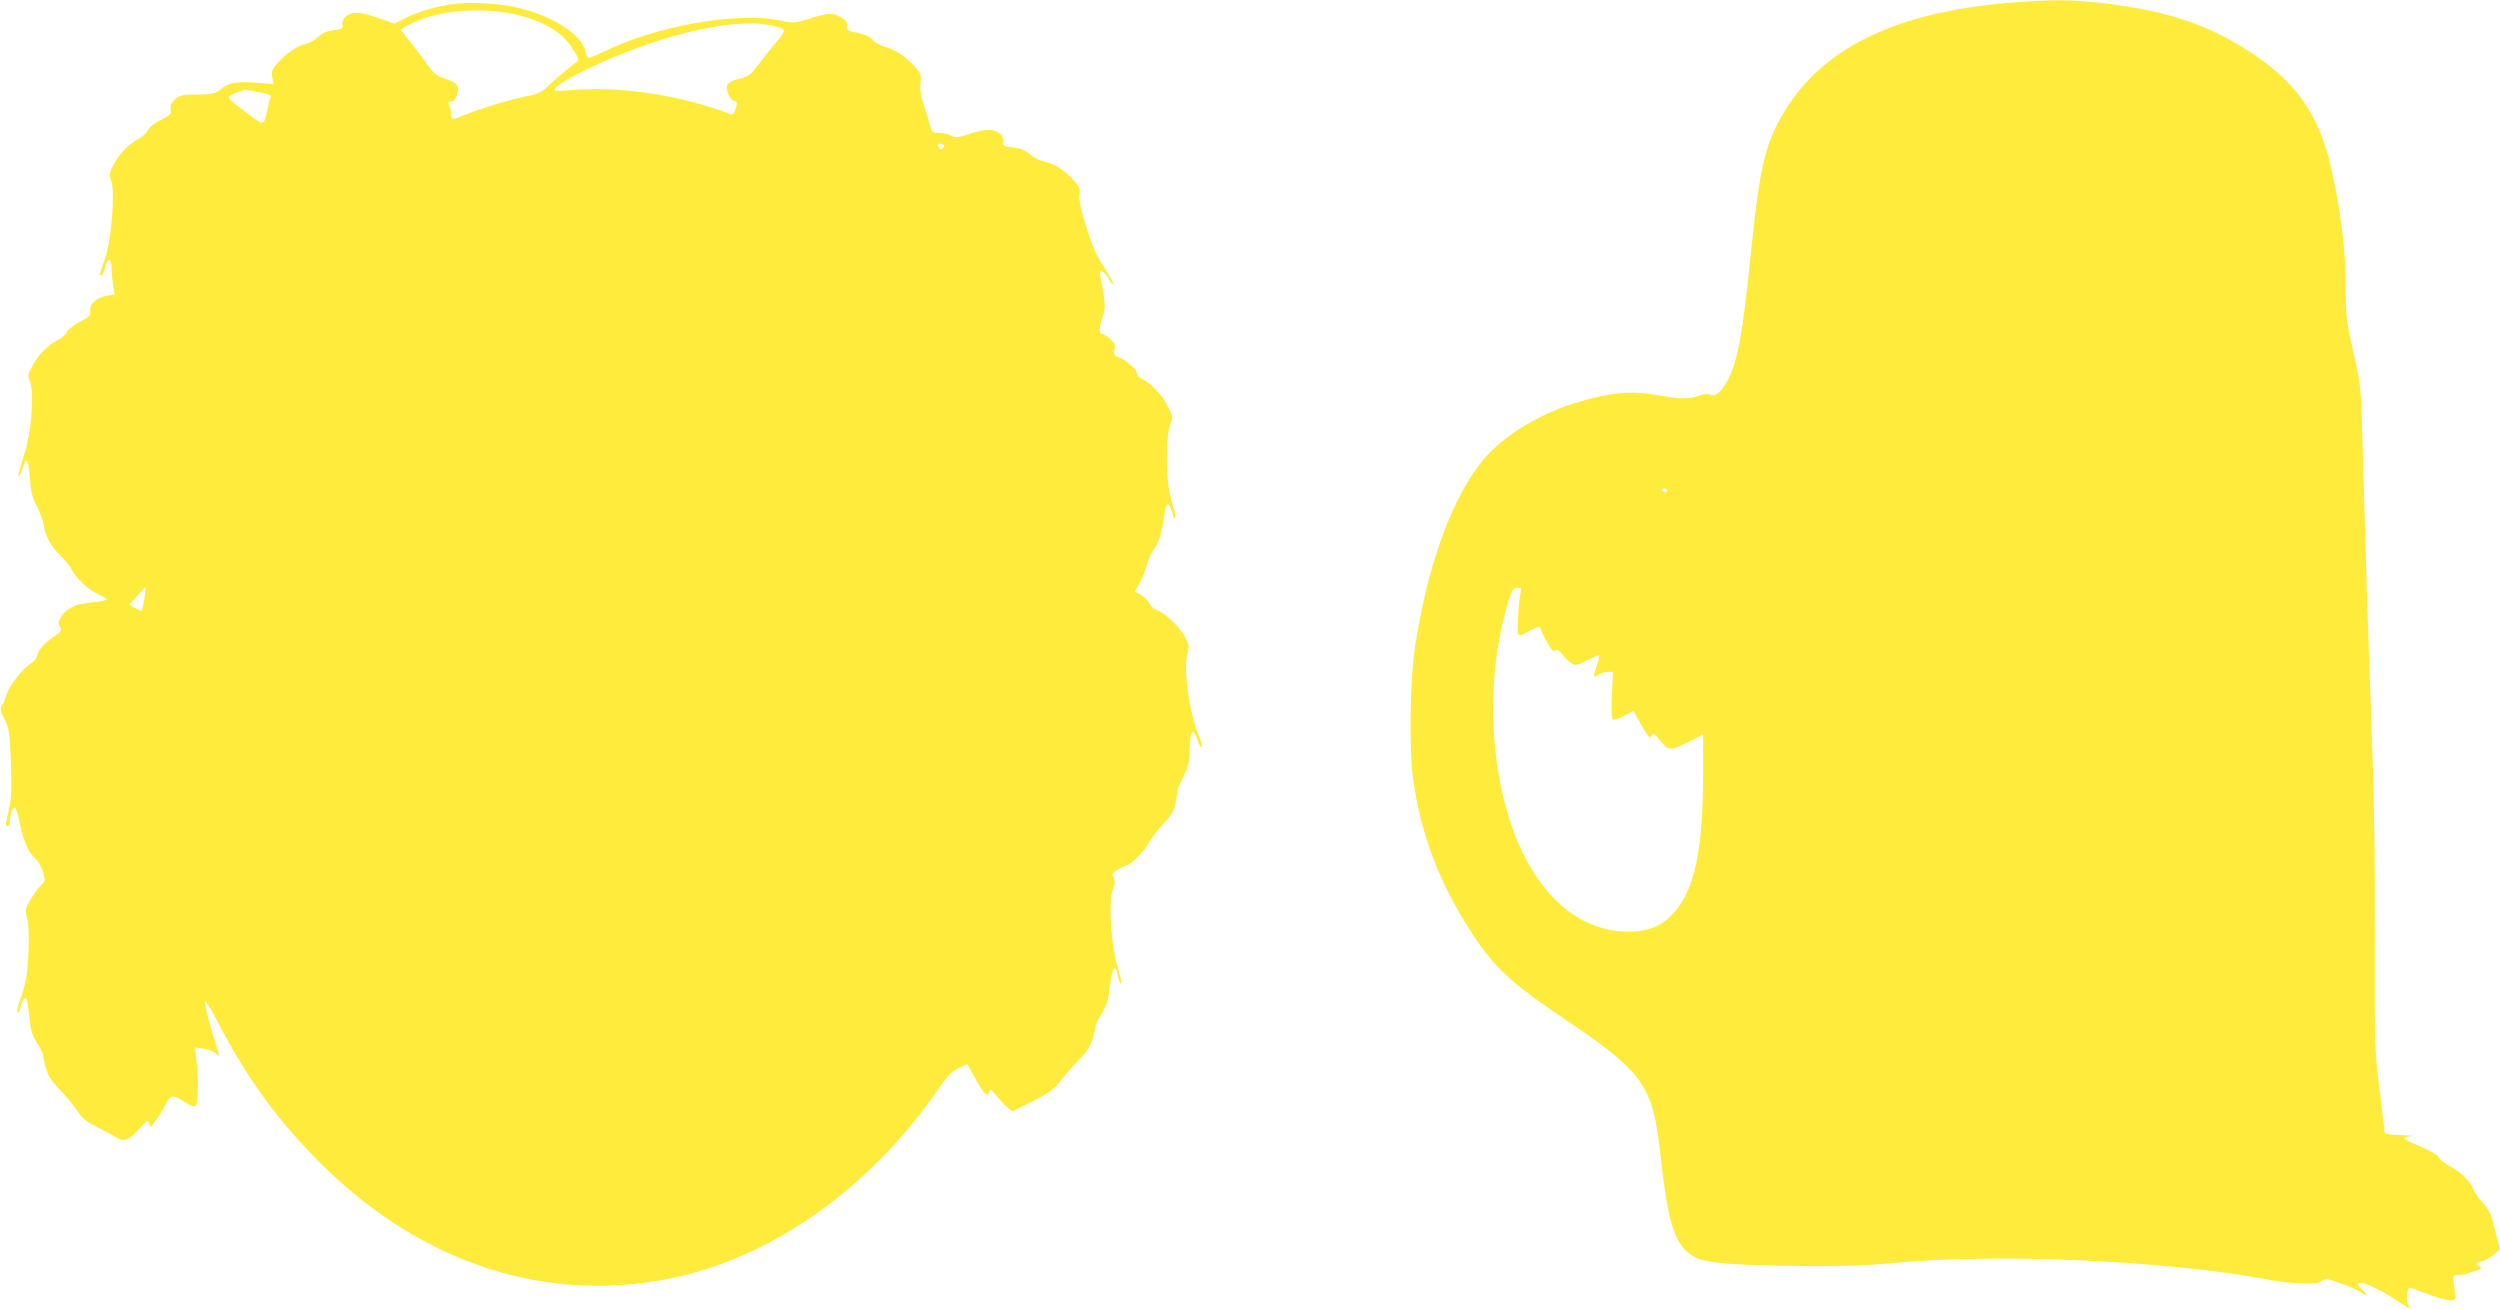
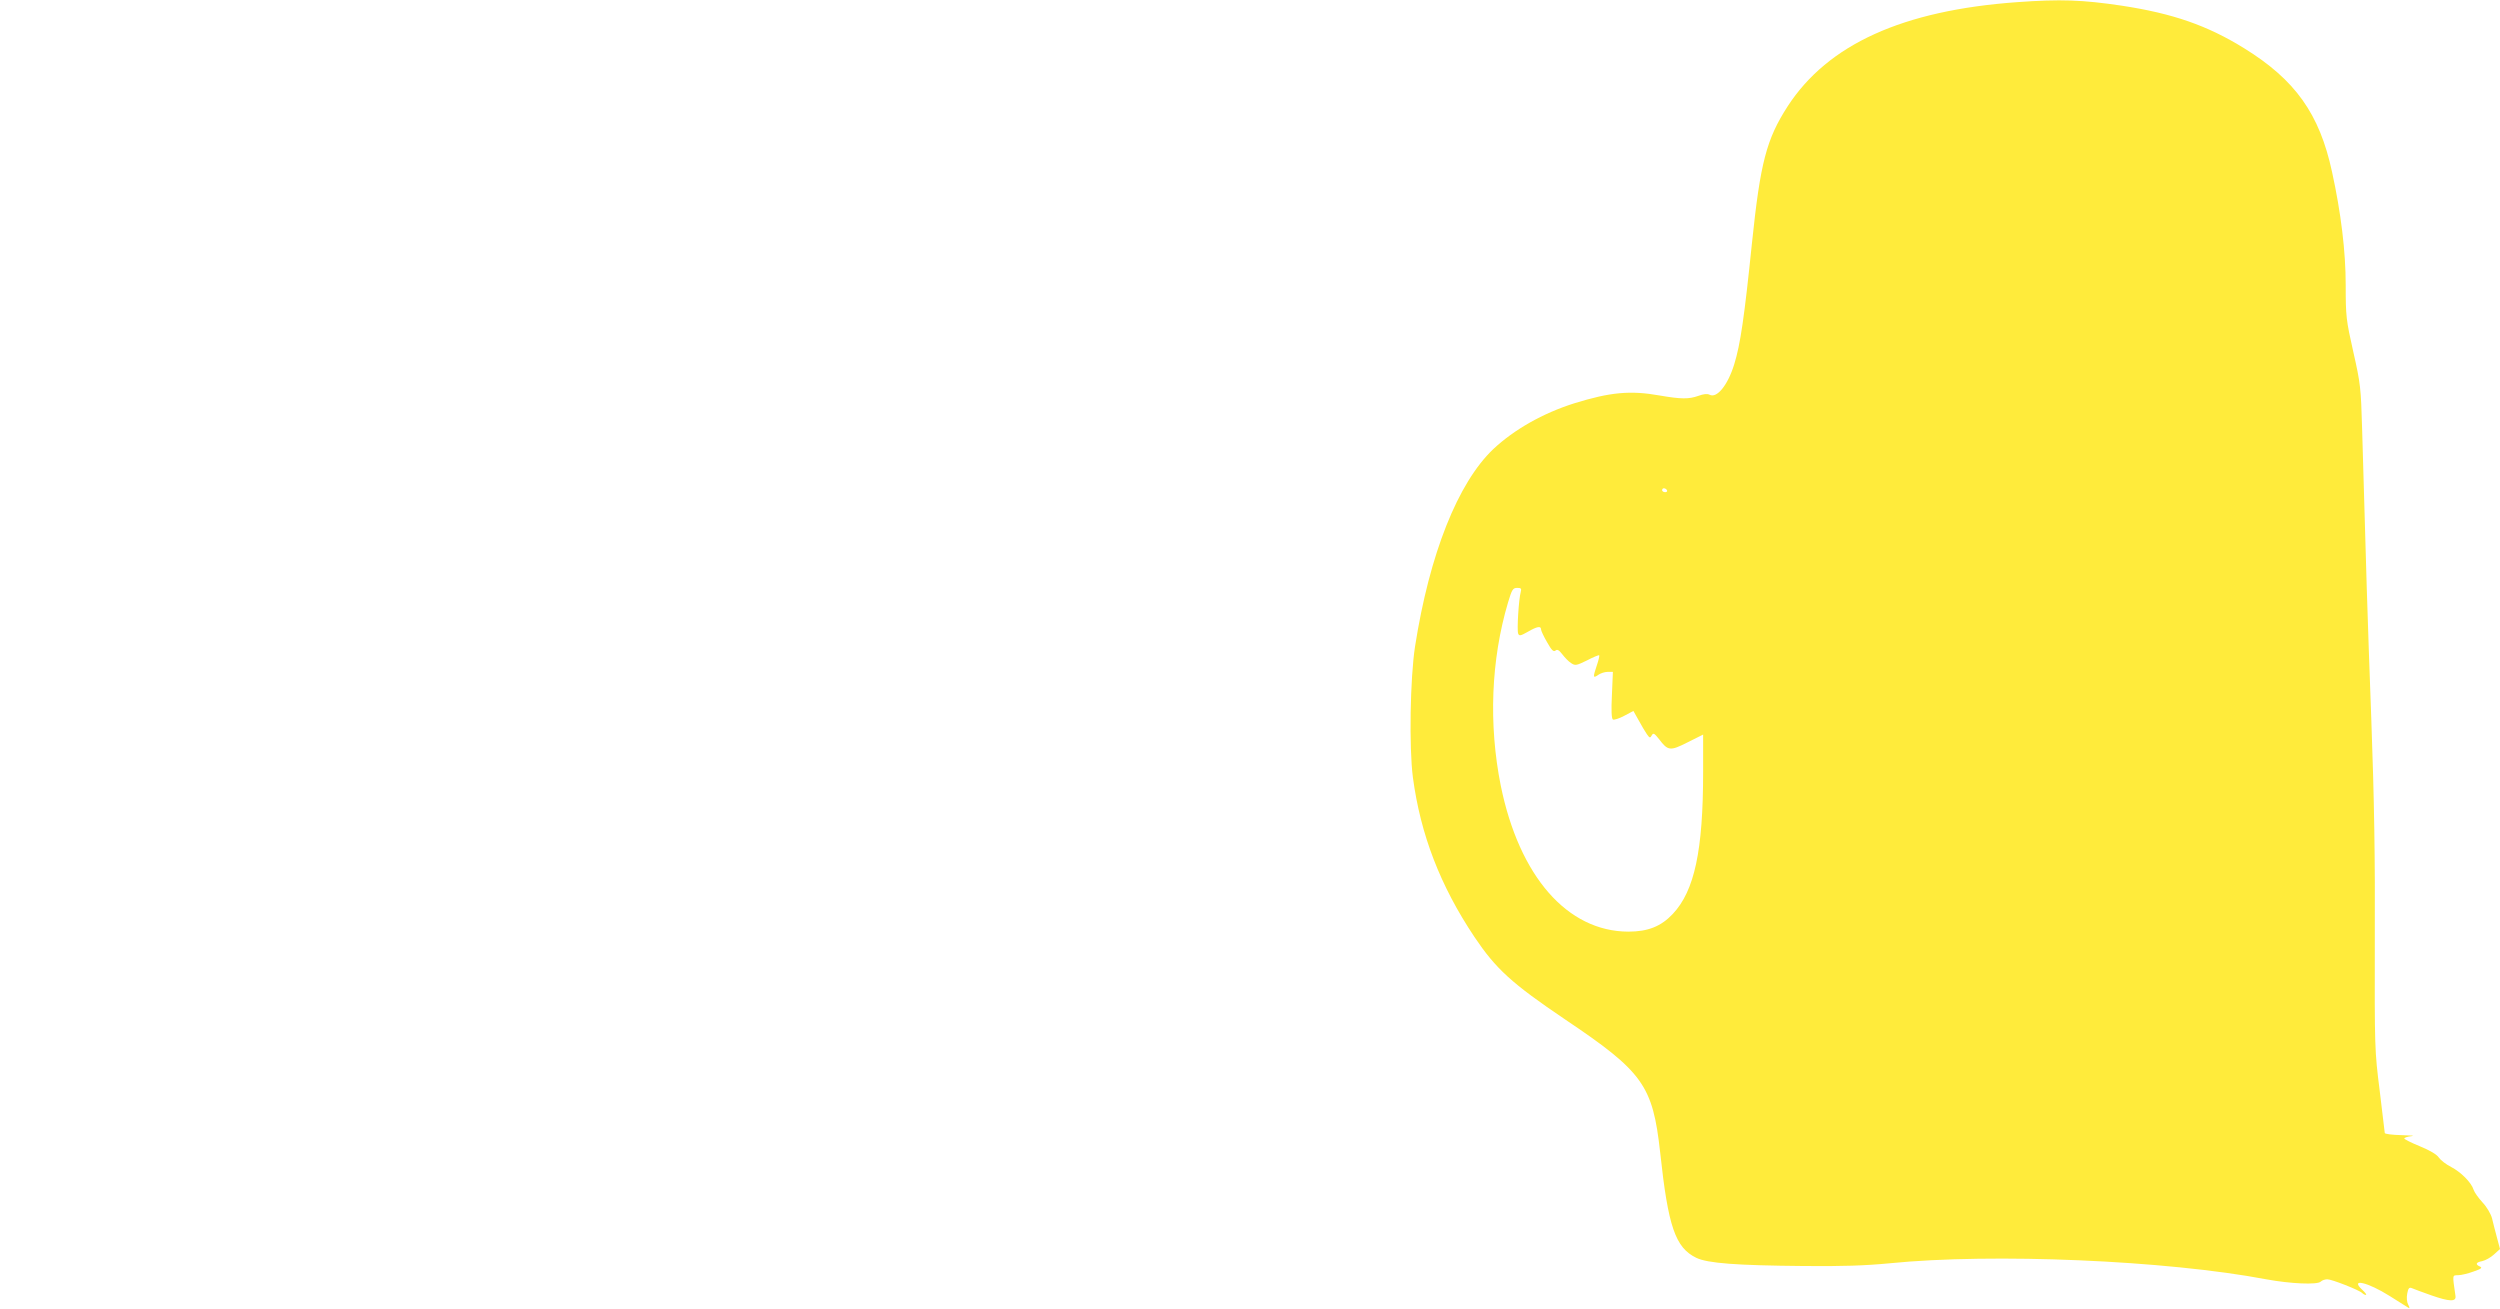
<svg xmlns="http://www.w3.org/2000/svg" version="1.0" width="1280pt" height="670pt" viewBox="0 0 1280 670" preserveAspectRatio="xMidYMid meet">
  <g transform="translate(0,670) scale(0.1,-0.1)" fill="#ffeb3b" stroke="none">
-     <path d="M10328 6689 c-586 -42 -969 -216 -1175 -533 -109 -169 -140 -288 -183 -701 -39 -379 -59 -518 -91 -621 -33 -107 -89 -175 -126 -155 -12 6 -31 4 -58 -6 -48 -17 -87 -17 -197 2 -151 27 -254 17 -438 -40 -161 -51 -307 -134 -414 -234 -182 -173 -327 -538 -401 -1011 -25 -162 -31 -516 -11 -670 39 -293 140 -555 315 -817 110 -164 191 -238 465 -423 399 -268 448 -337 486 -680 41 -382 78 -488 185 -540 58 -28 205 -39 550 -42 197 -2 316 2 440 14 529 53 1417 15 1928 -82 124 -23 262 -29 279 -12 7 7 22 12 34 12 23 0 163 -55 178 -70 6 -6 14 -10 19 -10 6 0 -2 11 -18 26 -66 61 27 40 141 -32 49 -31 93 -58 97 -61 5 -3 4 5 -3 17 -7 13 -9 36 -5 57 5 27 10 33 23 28 9 -4 54 -21 100 -37 94 -33 129 -34 124 -3 -16 112 -17 105 14 106 16 0 52 9 79 19 38 13 46 19 33 25 -26 11 -22 22 11 28 17 4 44 19 60 34 l31 28 -16 60 c-9 33 -20 77 -25 98 -6 22 -27 58 -48 80 -21 23 -42 52 -46 65 -11 37 -65 91 -115 117 -26 13 -54 35 -63 48 -10 16 -46 37 -97 58 -44 18 -80 36 -80 40 0 4 17 10 38 12 20 2 -2 4 -50 5 -49 1 -88 6 -88 11 0 4 -12 102 -26 217 -26 206 -26 218 -25 774 2 411 -3 719 -18 1130 -19 509 -27 776 -47 1485 -6 208 -8 230 -45 393 -37 164 -39 183 -39 342 0 172 -24 370 -70 580 -64 297 -188 471 -450 633 -189 117 -365 178 -627 218 -202 30 -313 34 -535 18z m-1793 -2499 c3 -5 -1 -10 -9 -10 -9 0 -16 5 -16 10 0 6 4 10 9 10 6 0 13 -4 16 -10z m-749 -522 c-10 -35 -20 -194 -13 -212 5 -13 12 -12 49 9 48 28 68 31 68 13 0 -7 14 -37 31 -66 23 -41 33 -51 43 -43 9 8 18 3 35 -19 12 -16 32 -37 45 -45 21 -14 27 -13 82 14 32 17 60 28 62 26 2 -2 -3 -25 -12 -51 -21 -62 -20 -68 6 -50 12 9 35 16 49 16 l27 0 -5 -119 c-4 -78 -2 -120 5 -125 6 -3 32 5 58 19 l47 25 27 -48 c14 -26 33 -58 42 -71 14 -20 17 -21 25 -6 8 14 13 11 37 -19 46 -61 57 -62 146 -17 l80 40 0 -193 c0 -400 -44 -607 -155 -725 -60 -64 -127 -91 -228 -91 -312 1 -558 282 -653 747 -63 314 -50 645 37 938 20 67 25 75 47 75 20 0 23 -3 18 -22z" />
-     <path d="M2315 6679 c-82 -11 -178 -40 -247 -75 l-49 -25 -88 31 c-95 32 -137 32 -167 -1 -9 -10 -14 -27 -11 -38 4 -17 -2 -20 -46 -26 -36 -5 -59 -15 -79 -35 -15 -15 -42 -30 -60 -34 -42 -8 -105 -50 -147 -99 -29 -32 -32 -42 -27 -73 l7 -35 -84 7 c-105 8 -147 1 -187 -33 -28 -23 -40 -26 -120 -27 -80 -1 -91 -3 -115 -26 -20 -18 -25 -32 -21 -51 4 -23 -1 -28 -50 -52 -33 -17 -59 -37 -66 -53 -7 -14 -28 -34 -47 -44 -50 -25 -102 -79 -130 -134 -22 -42 -23 -50 -11 -85 20 -62 0 -306 -34 -400 -30 -85 -29 -81 -17 -81 5 0 13 17 18 37 12 54 33 55 34 1 0 -23 4 -64 8 -89 l8 -47 -37 -6 c-54 -8 -92 -42 -88 -77 2 -25 -3 -31 -52 -56 -30 -15 -60 -39 -67 -52 -6 -13 -24 -30 -40 -38 -52 -25 -100 -72 -132 -127 -30 -53 -30 -56 -16 -96 22 -64 4 -266 -36 -384 -16 -49 -27 -91 -25 -94 5 -4 12 11 31 66 12 33 23 4 28 -74 4 -69 11 -97 34 -142 17 -32 33 -77 37 -100 9 -60 36 -109 86 -157 23 -22 50 -56 60 -76 24 -45 83 -99 137 -123 23 -10 40 -22 38 -26 -3 -4 -38 -11 -80 -15 -82 -7 -128 -31 -155 -78 -12 -22 -13 -30 -3 -46 11 -18 8 -23 -31 -51 -51 -34 -86 -75 -86 -99 0 -9 -16 -27 -36 -41 -46 -31 -108 -113 -124 -165 -7 -22 -17 -46 -23 -53 -7 -9 -2 -28 16 -65 24 -48 27 -66 33 -222 5 -138 3 -183 -10 -238 -19 -80 -19 -87 -6 -87 6 0 10 11 10 24 0 35 19 81 29 70 4 -5 15 -44 24 -87 19 -88 43 -141 80 -175 14 -13 31 -44 38 -69 12 -43 11 -47 -9 -63 -11 -10 -35 -42 -53 -71 -30 -52 -31 -56 -20 -101 8 -30 10 -89 7 -168 -6 -125 -13 -167 -46 -257 -11 -30 -15 -55 -10 -58 5 -3 12 10 16 30 6 34 20 53 30 42 3 -2 9 -44 14 -92 7 -70 15 -96 39 -134 17 -26 31 -54 31 -63 0 -8 7 -39 16 -69 12 -41 29 -67 71 -109 29 -30 69 -77 87 -105 26 -40 46 -57 102 -85 39 -19 83 -43 98 -53 39 -26 66 -16 119 43 41 46 45 48 51 27 5 -21 7 -20 31 13 15 19 38 57 51 83 28 54 38 55 108 10 26 -17 42 -21 48 -15 13 13 15 113 5 218 l-8 81 47 -7 c28 -4 53 -15 61 -26 17 -23 17 -5 -1 48 -27 79 -56 192 -56 217 0 15 22 -19 59 -90 154 -301 325 -534 557 -759 502 -488 1122 -690 1749 -569 530 102 1044 465 1399 987 37 54 60 77 93 93 24 12 45 20 47 18 1 -2 19 -34 39 -70 45 -81 63 -99 72 -70 6 19 9 17 38 -21 18 -22 43 -50 57 -60 l25 -18 105 53 c83 43 111 63 135 97 17 23 58 71 92 106 47 49 66 77 78 116 8 28 15 58 15 66 0 9 14 37 31 63 24 38 33 66 42 143 13 101 28 117 42 44 4 -21 11 -36 15 -33 4 3 -3 40 -17 82 -34 105 -49 338 -26 396 12 29 13 44 5 62 -10 21 -7 26 24 44 19 12 39 21 43 21 18 0 94 76 113 114 11 22 44 66 73 96 42 45 55 67 64 108 6 29 11 59 11 66 0 7 13 40 30 72 25 50 30 72 31 142 2 92 19 111 40 42 7 -21 16 -37 20 -34 5 3 2 22 -7 42 -54 123 -87 353 -64 437 10 36 9 45 -15 87 -30 53 -106 125 -142 134 -13 4 -30 19 -39 35 -8 16 -28 36 -44 44 l-30 16 24 42 c14 23 30 64 37 92 7 27 25 67 41 90 25 36 35 69 53 188 8 49 21 47 36 -5 6 -24 14 -37 16 -31 3 7 -2 34 -11 60 -25 78 -34 161 -31 278 1 71 8 122 17 144 15 32 14 37 -13 91 -28 57 -89 121 -135 142 -13 6 -24 19 -24 30 0 18 -65 72 -101 83 -14 5 -17 13 -13 35 5 23 1 34 -21 54 -16 14 -34 26 -41 26 -18 0 -17 34 2 89 12 37 13 57 4 115 -6 39 -13 81 -17 94 -9 36 20 27 42 -14 11 -20 21 -32 23 -26 1 5 -17 41 -42 79 -48 75 -58 98 -104 243 -19 63 -28 108 -25 132 5 34 0 43 -38 84 -47 49 -94 77 -149 89 -19 4 -49 20 -67 35 -23 20 -47 30 -86 35 -48 6 -54 10 -50 26 3 11 -2 28 -11 38 -29 32 -77 34 -157 7 -66 -22 -76 -23 -100 -10 -16 8 -44 14 -63 14 -33 0 -36 3 -46 43 -6 23 -20 71 -32 106 -14 42 -19 78 -15 108 4 42 2 49 -32 85 -46 50 -96 83 -152 99 -24 7 -52 24 -62 36 -12 15 -38 27 -77 35 -54 11 -59 14 -54 34 5 18 -1 27 -28 44 -43 26 -69 25 -163 -5 -75 -25 -78 -25 -151 -10 -222 46 -643 -29 -907 -162 -37 -18 -72 -31 -76 -29 -5 3 -11 19 -14 34 -18 88 -180 188 -366 227 -92 19 -233 25 -316 14z m349 -59 c98 -26 165 -60 220 -110 37 -35 87 -115 75 -123 -30 -20 -114 -90 -149 -124 -37 -34 -57 -45 -101 -53 -79 -15 -243 -63 -318 -94 -79 -32 -81 -32 -81 0 0 14 -5 34 -10 45 -9 16 -7 19 9 19 13 0 23 11 31 36 15 45 3 60 -66 83 -39 13 -55 27 -88 73 -23 32 -62 84 -88 117 l-48 59 33 19 c136 81 389 104 581 53z m1283 -50 c82 -18 83 -21 26 -87 -27 -32 -68 -84 -91 -115 -35 -47 -50 -59 -85 -68 -53 -13 -71 -23 -75 -42 -5 -25 17 -70 37 -75 16 -4 17 -9 8 -39 -8 -25 -15 -33 -26 -29 -248 95 -548 143 -791 125 -58 -4 -107 -6 -109 -4 -13 12 49 54 164 109 355 173 747 267 942 225z m-2620 -342 c51 -9 63 -15 58 -27 -4 -9 -11 -38 -17 -66 -17 -81 -16 -81 -103 -14 -105 80 -104 78 -80 92 20 12 52 24 69 26 5 1 38 -4 73 -11z m3502 -285 c-10 -11 -14 -11 -20 -1 -14 21 -10 26 11 21 16 -4 18 -8 9 -20z m-4090 -2308 c-6 -32 -11 -61 -13 -62 -2 -2 -17 4 -34 14 l-30 17 42 47 c22 26 42 46 42 45 1 0 -2 -28 -7 -61z" />
+     <path d="M10328 6689 c-586 -42 -969 -216 -1175 -533 -109 -169 -140 -288 -183 -701 -39 -379 -59 -518 -91 -621 -33 -107 -89 -175 -126 -155 -12 6 -31 4 -58 -6 -48 -17 -87 -17 -197 2 -151 27 -254 17 -438 -40 -161 -51 -307 -134 -414 -234 -182 -173 -327 -538 -401 -1011 -25 -162 -31 -516 -11 -670 39 -293 140 -555 315 -817 110 -164 191 -238 465 -423 399 -268 448 -337 486 -680 41 -382 78 -488 185 -540 58 -28 205 -39 550 -42 197 -2 316 2 440 14 529 53 1417 15 1928 -82 124 -23 262 -29 279 -12 7 7 22 12 34 12 23 0 163 -55 178 -70 6 -6 14 -10 19 -10 6 0 -2 11 -18 26 -66 61 27 40 141 -32 49 -31 93 -58 97 -61 5 -3 4 5 -3 17 -7 13 -9 36 -5 57 5 27 10 33 23 28 9 -4 54 -21 100 -37 94 -33 129 -34 124 -3 -16 112 -17 105 14 106 16 0 52 9 79 19 38 13 46 19 33 25 -26 11 -22 22 11 28 17 4 44 19 60 34 l31 28 -16 60 c-9 33 -20 77 -25 98 -6 22 -27 58 -48 80 -21 23 -42 52 -46 65 -11 37 -65 91 -115 117 -26 13 -54 35 -63 48 -10 16 -46 37 -97 58 -44 18 -80 36 -80 40 0 4 17 10 38 12 20 2 -2 4 -50 5 -49 1 -88 6 -88 11 0 4 -12 102 -26 217 -26 206 -26 218 -25 774 2 411 -3 719 -18 1130 -19 509 -27 776 -47 1485 -6 208 -8 230 -45 393 -37 164 -39 183 -39 342 0 172 -24 370 -70 580 -64 297 -188 471 -450 633 -189 117 -365 178 -627 218 -202 30 -313 34 -535 18m-1793 -2499 c3 -5 -1 -10 -9 -10 -9 0 -16 5 -16 10 0 6 4 10 9 10 6 0 13 -4 16 -10z m-749 -522 c-10 -35 -20 -194 -13 -212 5 -13 12 -12 49 9 48 28 68 31 68 13 0 -7 14 -37 31 -66 23 -41 33 -51 43 -43 9 8 18 3 35 -19 12 -16 32 -37 45 -45 21 -14 27 -13 82 14 32 17 60 28 62 26 2 -2 -3 -25 -12 -51 -21 -62 -20 -68 6 -50 12 9 35 16 49 16 l27 0 -5 -119 c-4 -78 -2 -120 5 -125 6 -3 32 5 58 19 l47 25 27 -48 c14 -26 33 -58 42 -71 14 -20 17 -21 25 -6 8 14 13 11 37 -19 46 -61 57 -62 146 -17 l80 40 0 -193 c0 -400 -44 -607 -155 -725 -60 -64 -127 -91 -228 -91 -312 1 -558 282 -653 747 -63 314 -50 645 37 938 20 67 25 75 47 75 20 0 23 -3 18 -22z" />
  </g>
</svg>